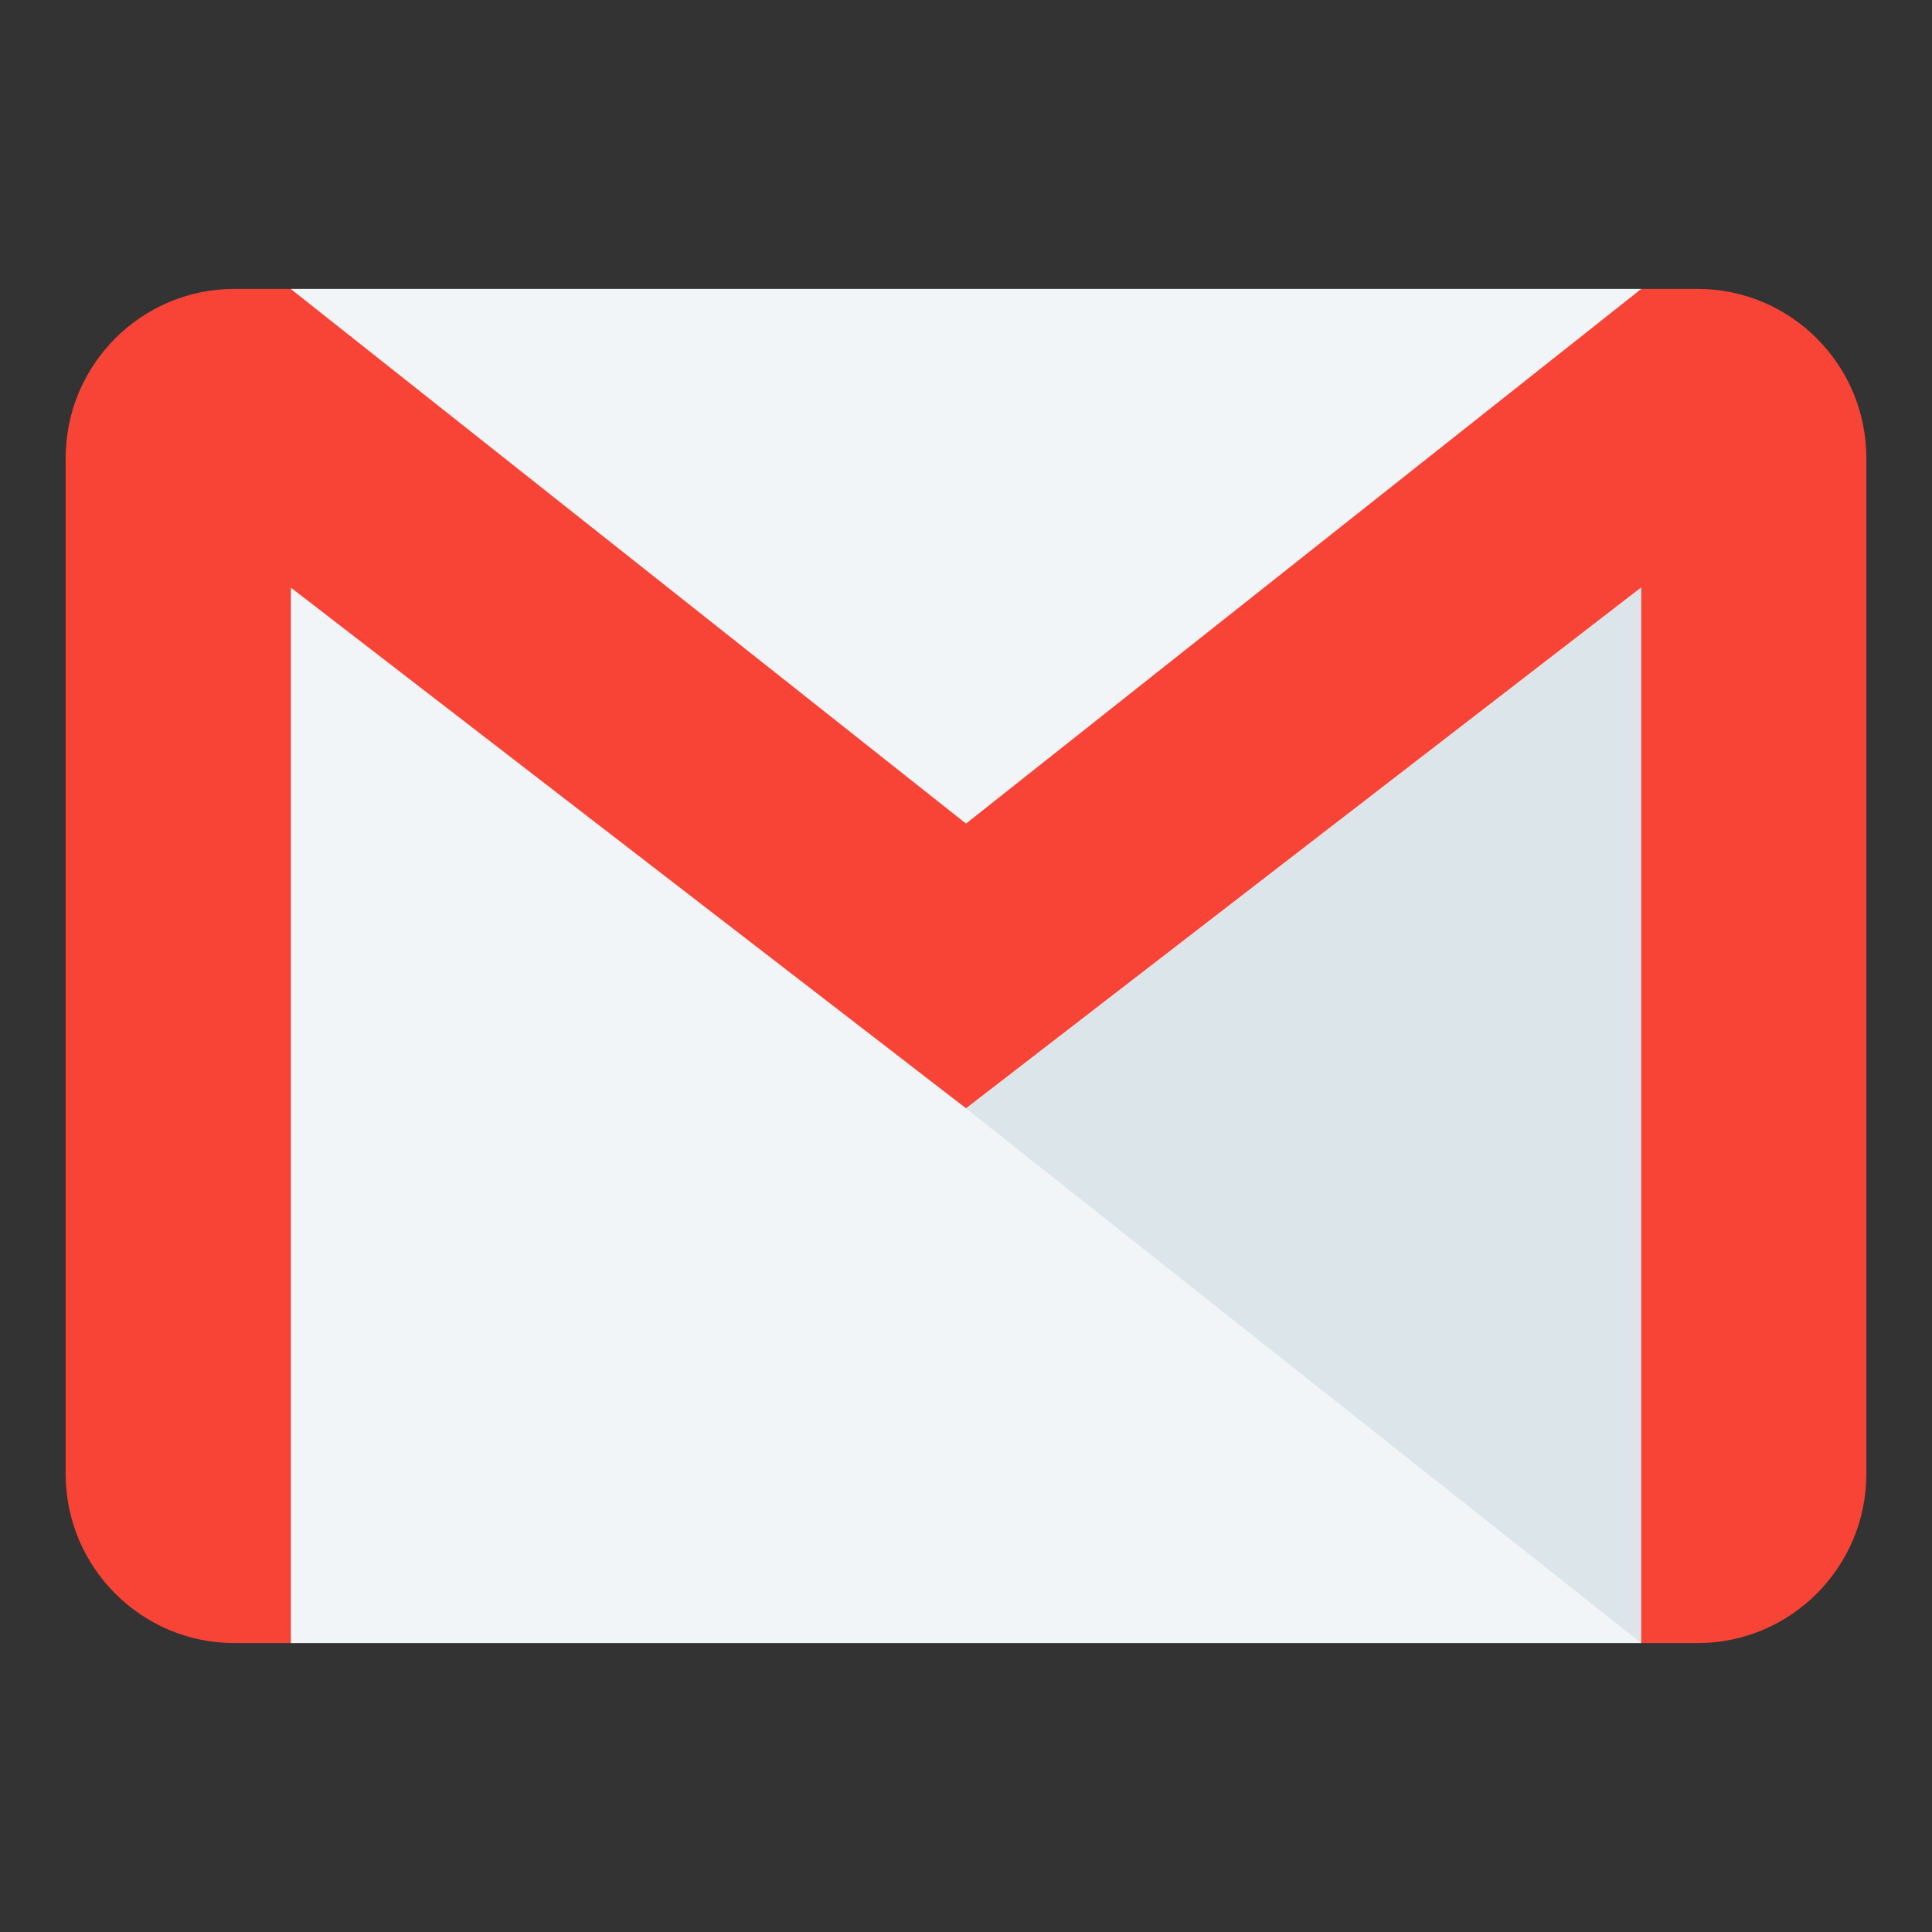
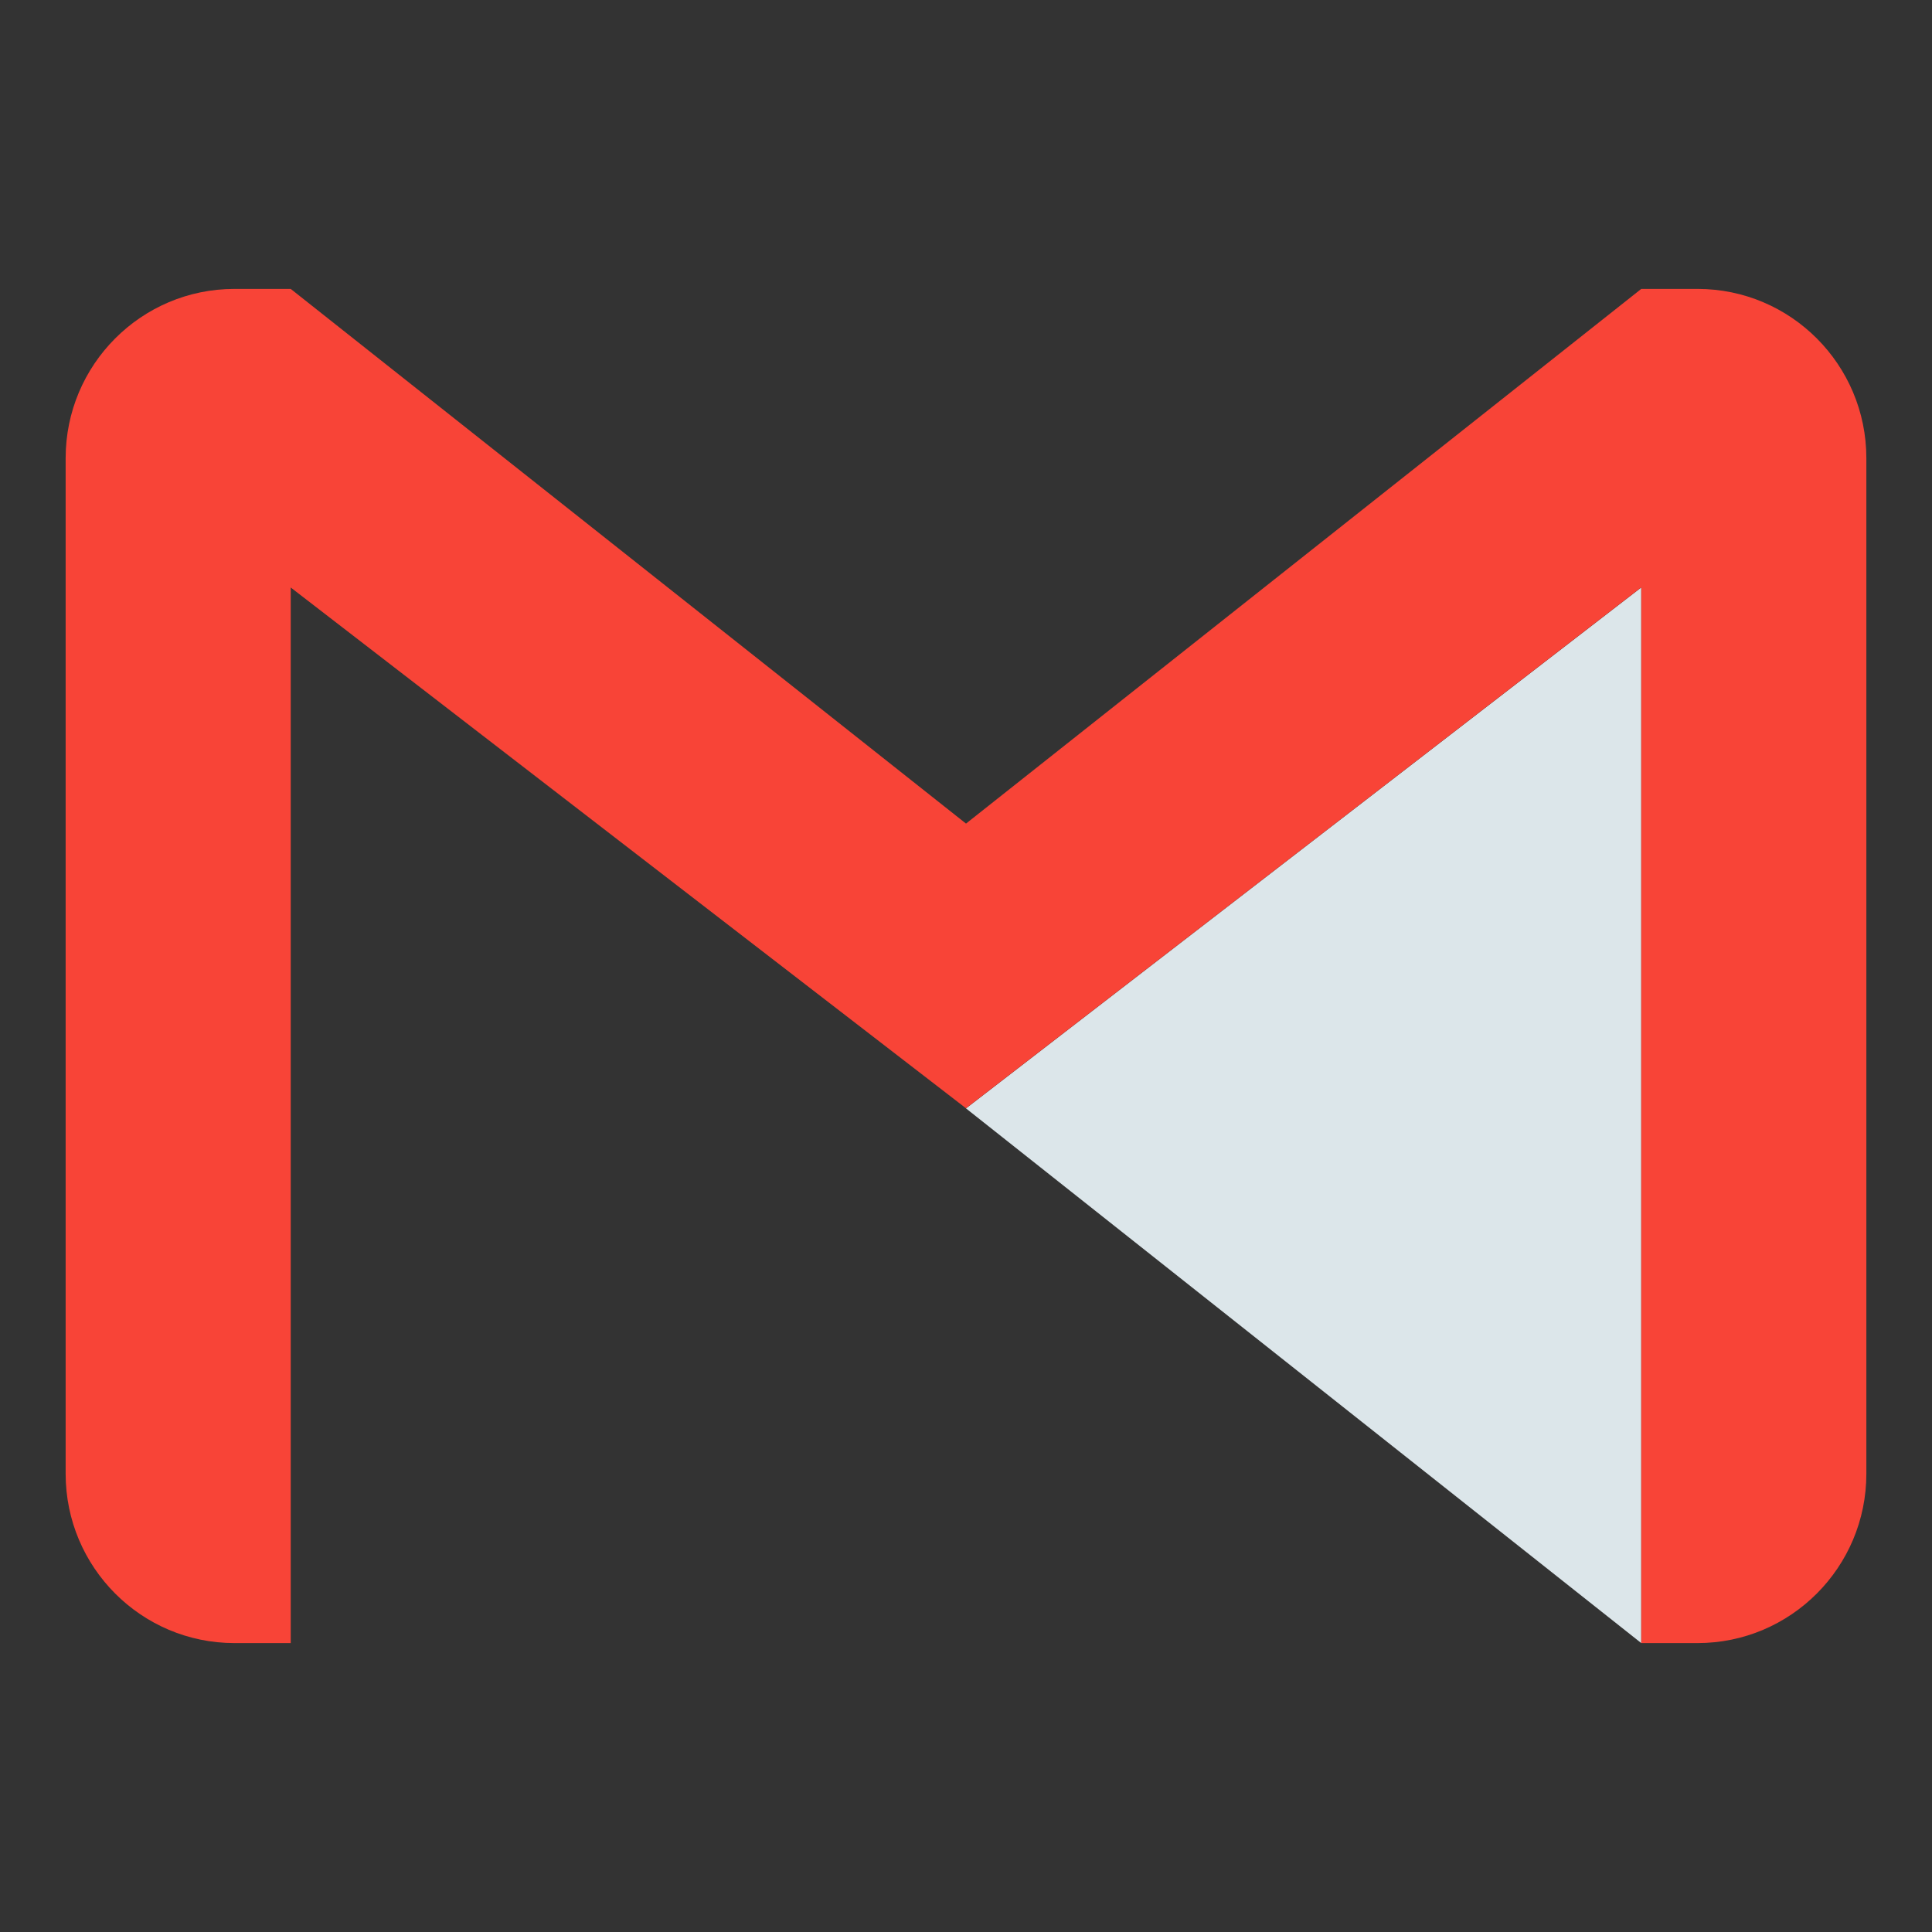
<svg xmlns="http://www.w3.org/2000/svg" width="512" height="512">
  <rect width="100%" height="100%" fill="#333333" stroke="none" />
  <g>
    <title>background</title>
-     <rect fill="none" id="canvas_background" height="402" width="582" y="-1" x="-1" />
  </g>
  <g>
    <title>Layer 1</title>
-     <rect id="svg_4" fill="#F1F5F7" y="76.565" x="77.045" width="357.904" height="358.87" />
-     <path id="svg_5" fill="#DCE6EA" d="m256.002,293.738l178.947,141.697l0,-279.74l-178.947,138.043zm0,0" />
+     <path id="svg_5" fill="#DCE6EA" d="m256.002,293.738l178.947,141.697l0,-279.74l-178.947,138.043z" />
    <path id="svg_6" fill="#F84437" d="m449.861,76.565l-14.912,0l-178.947,141.695l-178.957,-141.695l-14.911,0c-24.693,0 -44.737,20.094 -44.737,44.858l0,269.152c0,24.759 20.044,44.859 44.737,44.859l14.911,0l0,-279.74l178.957,138.014l178.947,-138.047l0,279.773l14.912,0c24.699,0 44.742,-20.101 44.742,-44.859l0,-269.151c0.001,-24.764 -20.042,-44.859 -44.742,-44.859l0,0zm0,0" />
  </g>
</svg>